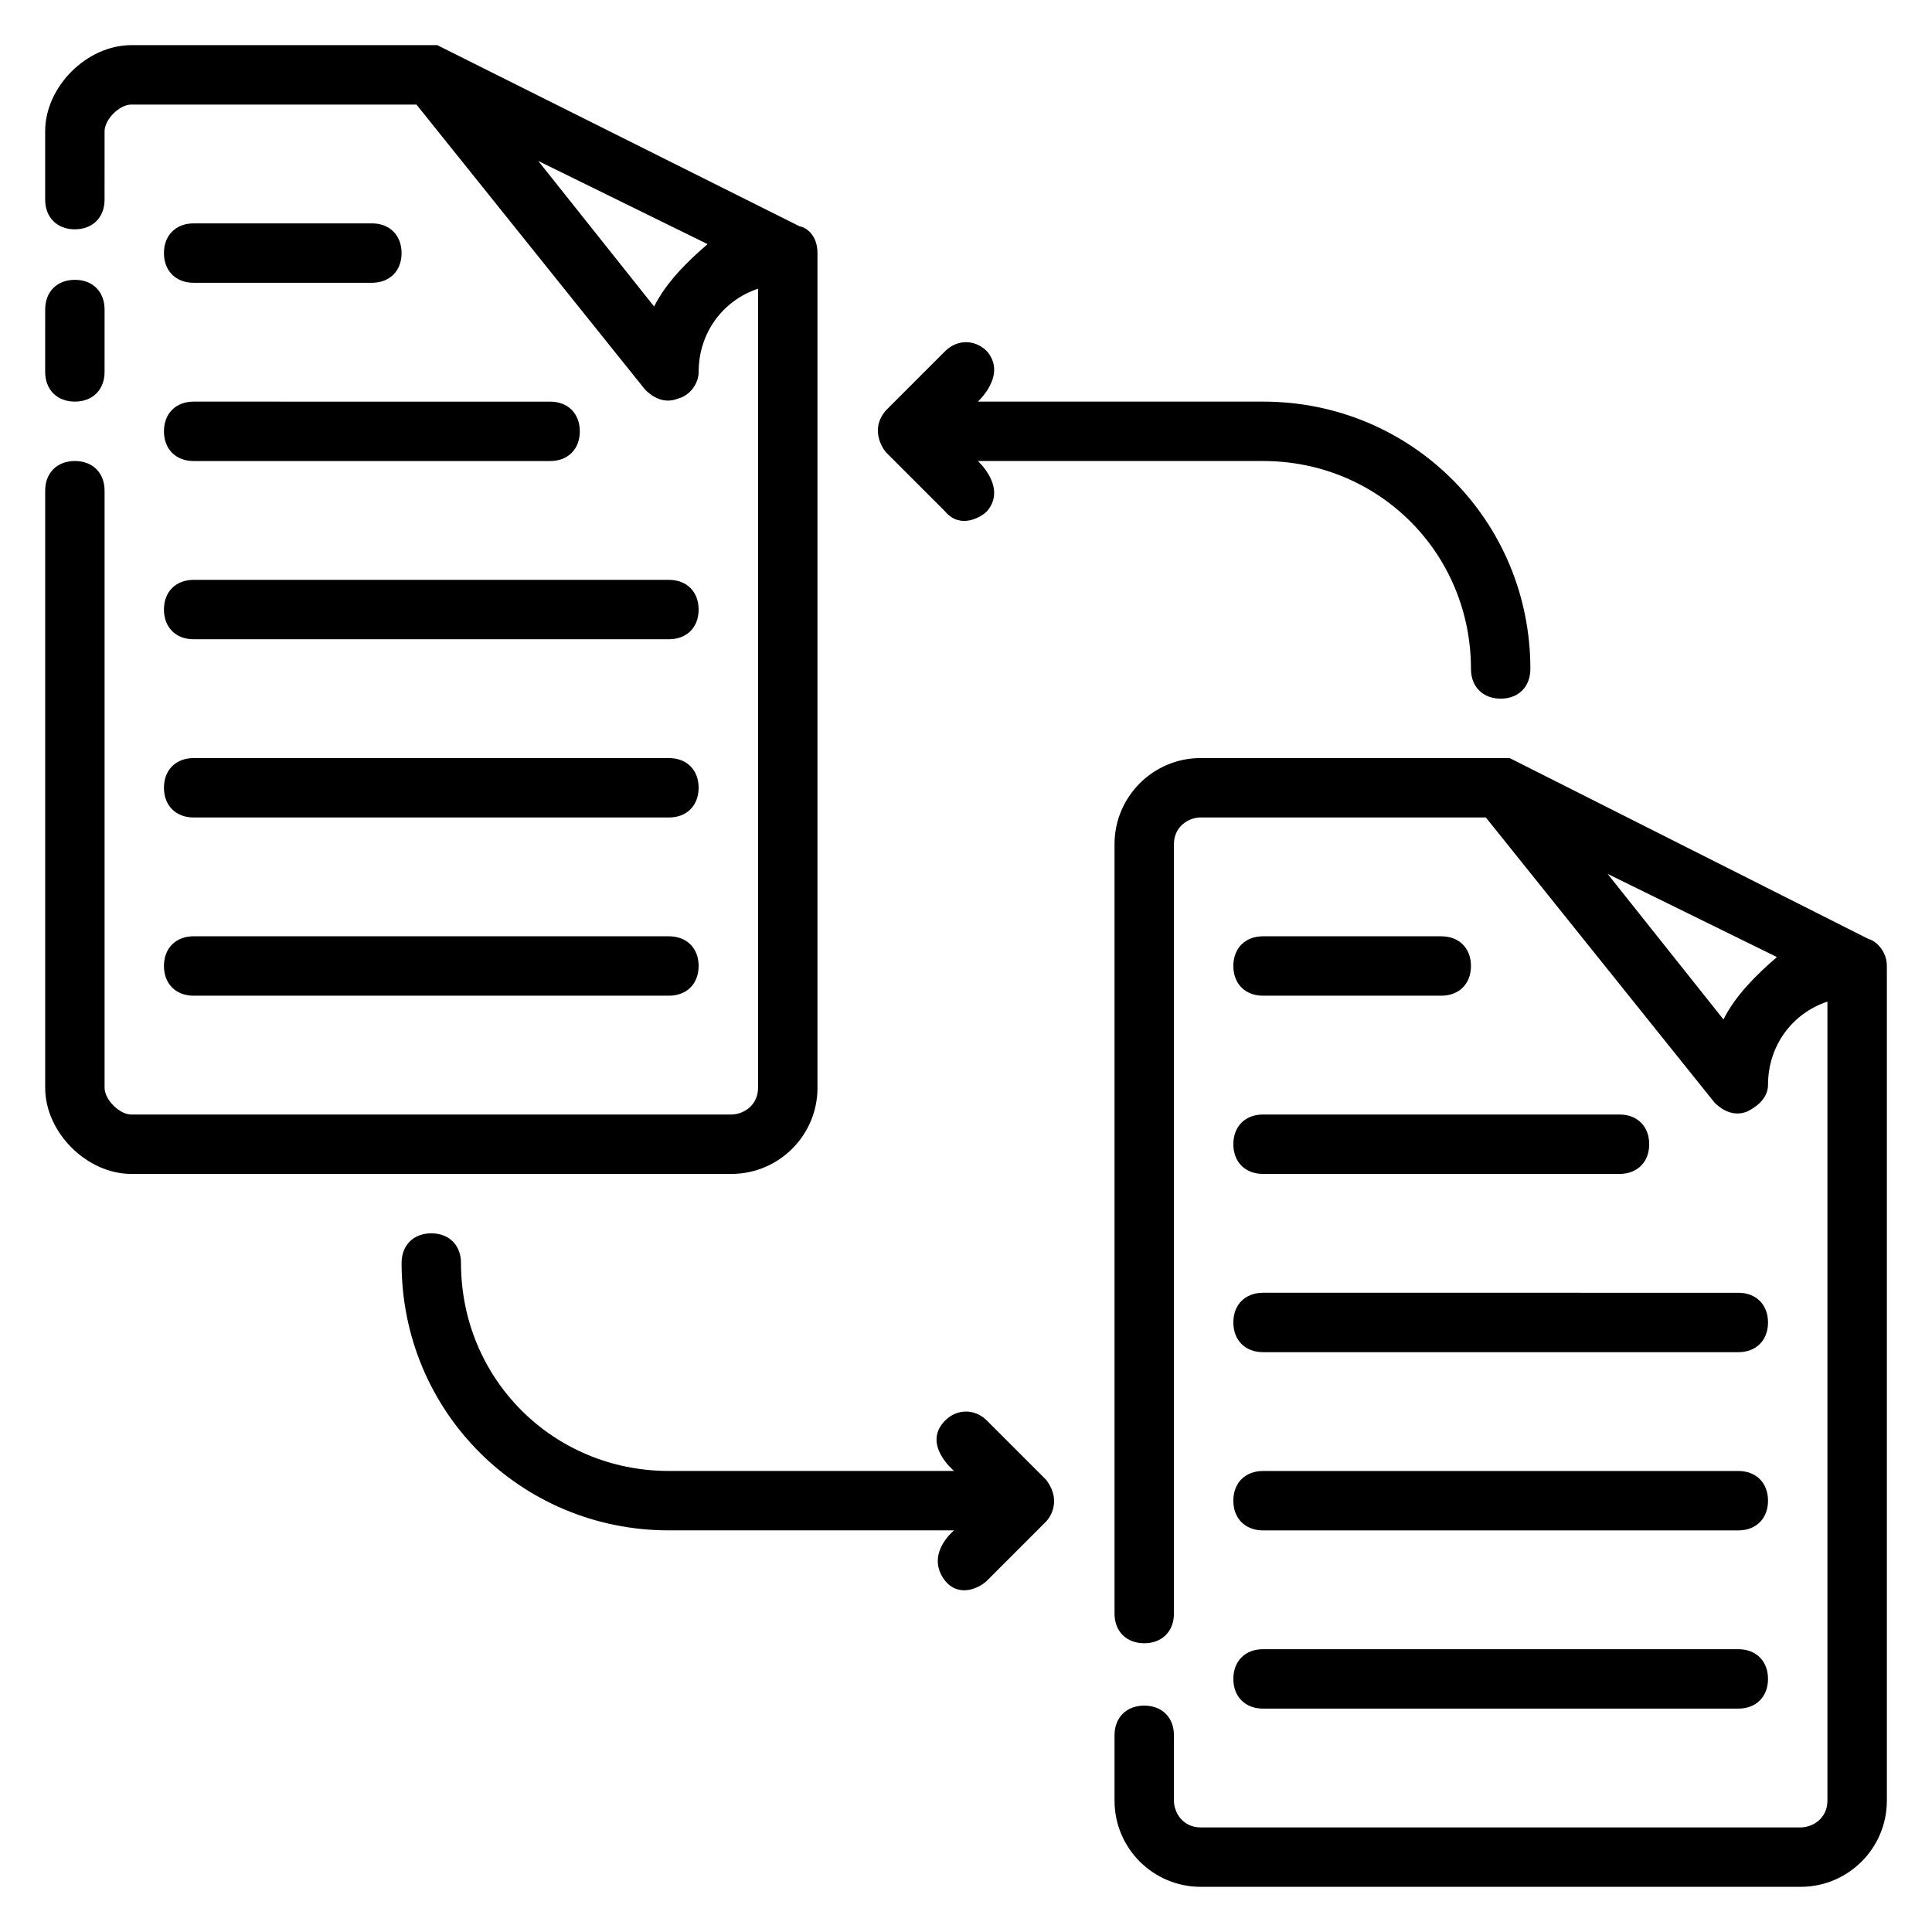
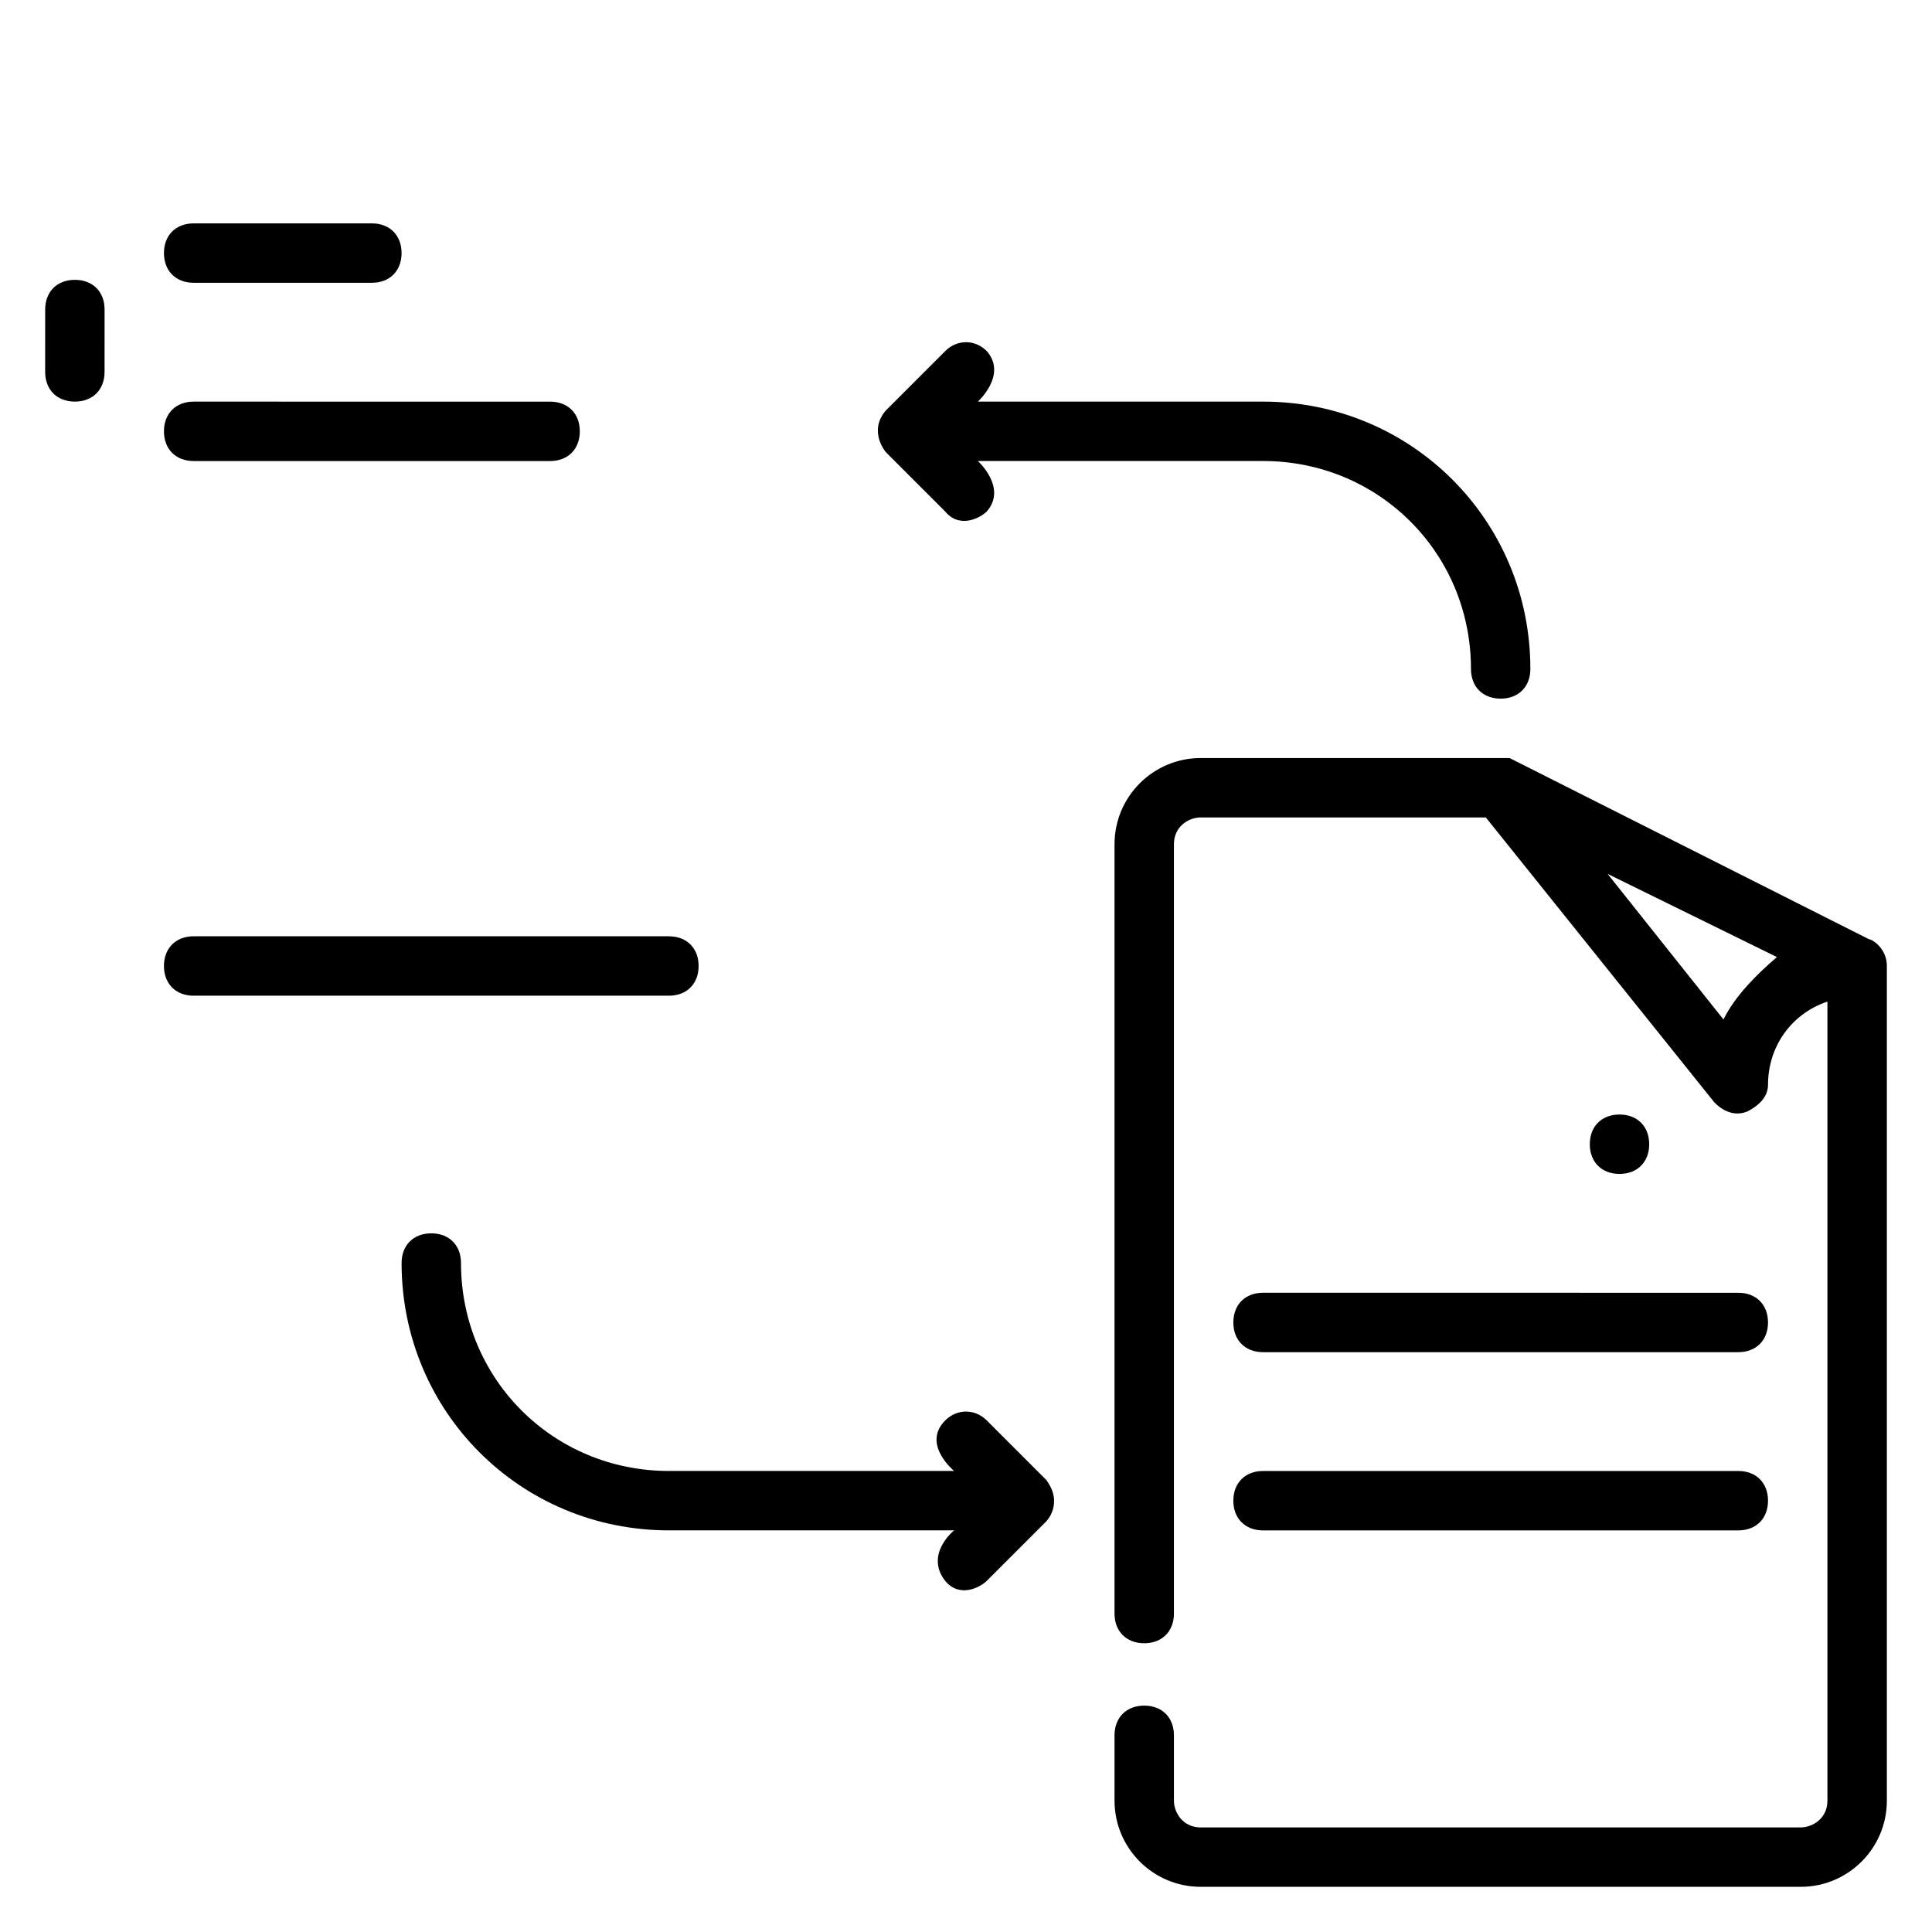
<svg xmlns="http://www.w3.org/2000/svg" fill="#000000" width="800px" height="800px" version="1.1" viewBox="144 144 512 512">
  <g>
    <path d="m163.84 250.43c4.723 0 7.871-3.148 7.871-7.871l0.004-16.531c0-4.723-3.148-7.871-7.871-7.871s-7.871 3.148-7.871 7.871l-0.004 16.531c0 4.723 3.148 7.871 7.871 7.871z" />
-     <path d="m360.64 432.27v-221.2c0-5.512-3.938-7.086-4.723-7.086l-96.039-48.02h-81.082c-11.805 0-22.828 11.023-22.828 22.828v18.105c0 4.723 3.148 7.871 7.871 7.871 4.723 0 7.871-3.148 7.871-7.871l0.004-18.105c0-3.148 3.934-7.082 7.082-7.082h75.57l60.613 75.57c1.574 1.574 4.723 3.938 8.66 2.363 3.148-0.789 5.512-3.938 5.512-7.086 0-10.234 6.297-18.895 15.742-22.043v211.76c0 4.723-3.938 7.086-7.086 7.086h-159.01c-3.148 0-7.082-3.938-7.082-7.086v-158.23c0-4.723-3.148-7.871-7.871-7.871s-7.871 3.148-7.871 7.871v158.23c-0.004 11.809 11.02 22.828 22.824 22.828h159.02c12.598 0 22.828-10.234 22.828-22.828zm-43.293-207.04-30.699-38.574 44.871 22.043c-5.516 4.723-11.023 10.234-14.172 16.531z" />
    <path d="m639.31 392.91-95.25-48.02h-81.871c-12.594 0-22.828 10.234-22.828 22.828v203.89c0 4.723 3.148 7.871 7.871 7.871 4.723 0 7.871-3.148 7.871-7.871v-203.89c0-4.723 3.938-7.086 7.086-7.086h75.57l60.613 75.57c1.574 1.574 4.723 3.938 8.66 2.363 3.148-1.574 5.512-3.938 5.512-7.086 0-10.234 6.297-18.895 15.742-22.043v211.76c0 4.723-3.938 7.086-7.086 7.086l-159.01 0.004c-4.723 0-7.086-3.938-7.086-7.086v-17.32c0-4.723-3.148-7.871-7.871-7.871-4.723 0-7.871 3.148-7.871 7.871v17.32c0 12.594 10.234 22.828 22.828 22.828h159.02c12.594 0 22.828-10.234 22.828-22.828v-221.2c0-4.727-3.938-7.086-4.723-7.086zm-38.574 21.254-30.699-38.574 44.871 22.043c-5.512 4.723-11.023 10.234-14.172 16.531z" />
    <path d="m378.74 263.81 15.742 15.742c3.938 4.723 9.445 1.574 11.02 0 5.512-6.297-2.363-13.383-2.363-13.383l75.578 0.004c30.699 0 55.105 24.402 55.105 55.105 0 4.723 3.148 7.871 7.871 7.871 4.723 0 7.871-3.148 7.871-7.871 0-39.359-31.488-70.848-70.848-70.848h-75.57s7.871-7.086 2.363-13.383c-3.148-3.148-7.871-3.148-11.02 0l-15.742 15.742c-4.731 5.508-0.008 11.02-0.008 11.02z" />
    <path d="m421.25 536.18-15.742-15.742c-3.148-3.148-7.871-3.148-11.02 0-6.297 6.297 2.363 13.383 2.363 13.383h-75.578c-30.699 0-55.105-24.402-55.105-55.105 0-4.723-3.148-7.871-7.871-7.871-4.723 0-7.871 3.148-7.871 7.871 0 39.359 31.488 70.848 70.848 70.848h75.57s-7.871 6.297-2.363 13.383c3.938 4.723 9.445 1.574 11.02 0l15.742-15.742c0.008 0 4.731-4.727 0.008-11.023z" />
    <path d="m195.32 218.94h47.23c4.723 0 7.871-3.148 7.871-7.871 0-4.723-3.148-7.871-7.871-7.871h-47.23c-4.723 0-7.871 3.148-7.871 7.871 0 4.723 3.148 7.871 7.871 7.871z" />
    <path d="m195.32 266.18h94.465c4.723 0 7.871-3.148 7.871-7.871 0-4.723-3.148-7.871-7.871-7.871l-94.465-0.004c-4.723 0-7.871 3.148-7.871 7.871 0 4.723 3.148 7.875 7.871 7.875z" />
-     <path d="m195.32 313.41h125.95c4.723 0 7.871-3.148 7.871-7.871s-3.148-7.871-7.871-7.871h-125.95c-4.723 0-7.871 3.148-7.871 7.871s3.148 7.871 7.871 7.871z" />
-     <path d="m195.32 360.64h125.95c4.723 0 7.871-3.148 7.871-7.871s-3.148-7.871-7.871-7.871h-125.95c-4.723 0-7.871 3.148-7.871 7.871s3.148 7.871 7.871 7.871z" />
    <path d="m195.32 407.87h125.95c4.723 0 7.871-3.148 7.871-7.871s-3.148-7.871-7.871-7.871l-125.95-0.004c-4.723 0-7.871 3.148-7.871 7.871 0 4.727 3.148 7.875 7.871 7.875z" />
-     <path d="m478.72 407.87h47.23c4.723 0 7.871-3.148 7.871-7.871s-3.148-7.871-7.871-7.871h-47.23c-4.723 0-7.871 3.148-7.871 7.871s3.148 7.871 7.871 7.871z" />
-     <path d="m478.72 455.1h94.465c4.723 0 7.871-3.148 7.871-7.871 0-4.723-3.148-7.871-7.871-7.871h-94.465c-4.723 0-7.871 3.148-7.871 7.871 0 4.723 3.148 7.871 7.871 7.871z" />
+     <path d="m478.72 455.1h94.465c4.723 0 7.871-3.148 7.871-7.871 0-4.723-3.148-7.871-7.871-7.871c-4.723 0-7.871 3.148-7.871 7.871 0 4.723 3.148 7.871 7.871 7.871z" />
    <path d="m478.72 502.34h125.95c4.723 0 7.871-3.148 7.871-7.871s-3.148-7.871-7.871-7.871l-125.95-0.004c-4.723 0-7.871 3.148-7.871 7.871 0 4.727 3.148 7.875 7.871 7.875z" />
    <path d="m478.72 549.57h125.95c4.723 0 7.871-3.148 7.871-7.871 0-4.723-3.148-7.871-7.871-7.871h-125.95c-4.723 0-7.871 3.148-7.871 7.871 0 4.723 3.148 7.871 7.871 7.871z" />
-     <path d="m478.72 596.8h125.95c4.723 0 7.871-3.148 7.871-7.871 0-4.723-3.148-7.871-7.871-7.871l-125.95-0.004c-4.723 0-7.871 3.148-7.871 7.871 0 4.723 3.148 7.875 7.871 7.875z" />
  </g>
</svg>